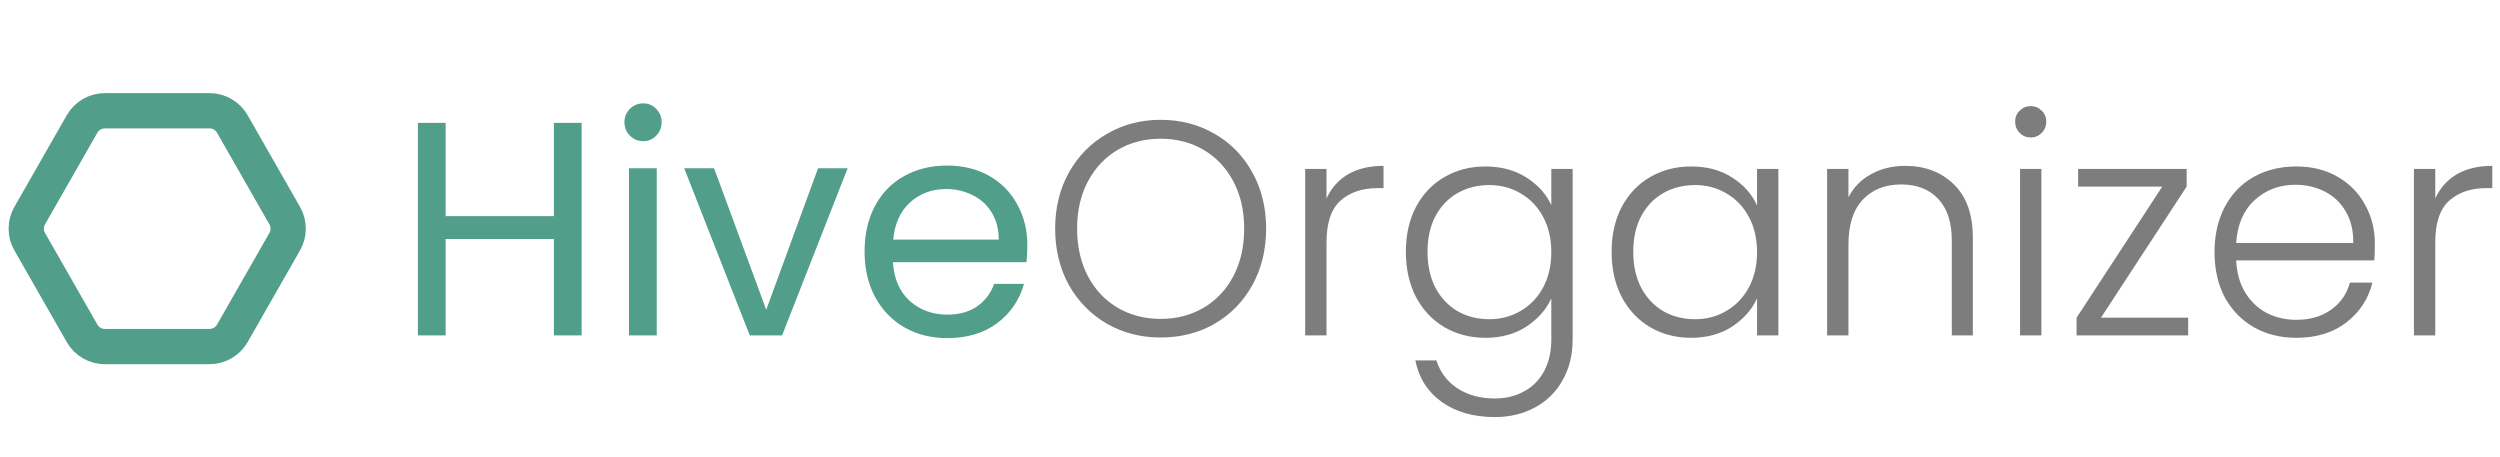
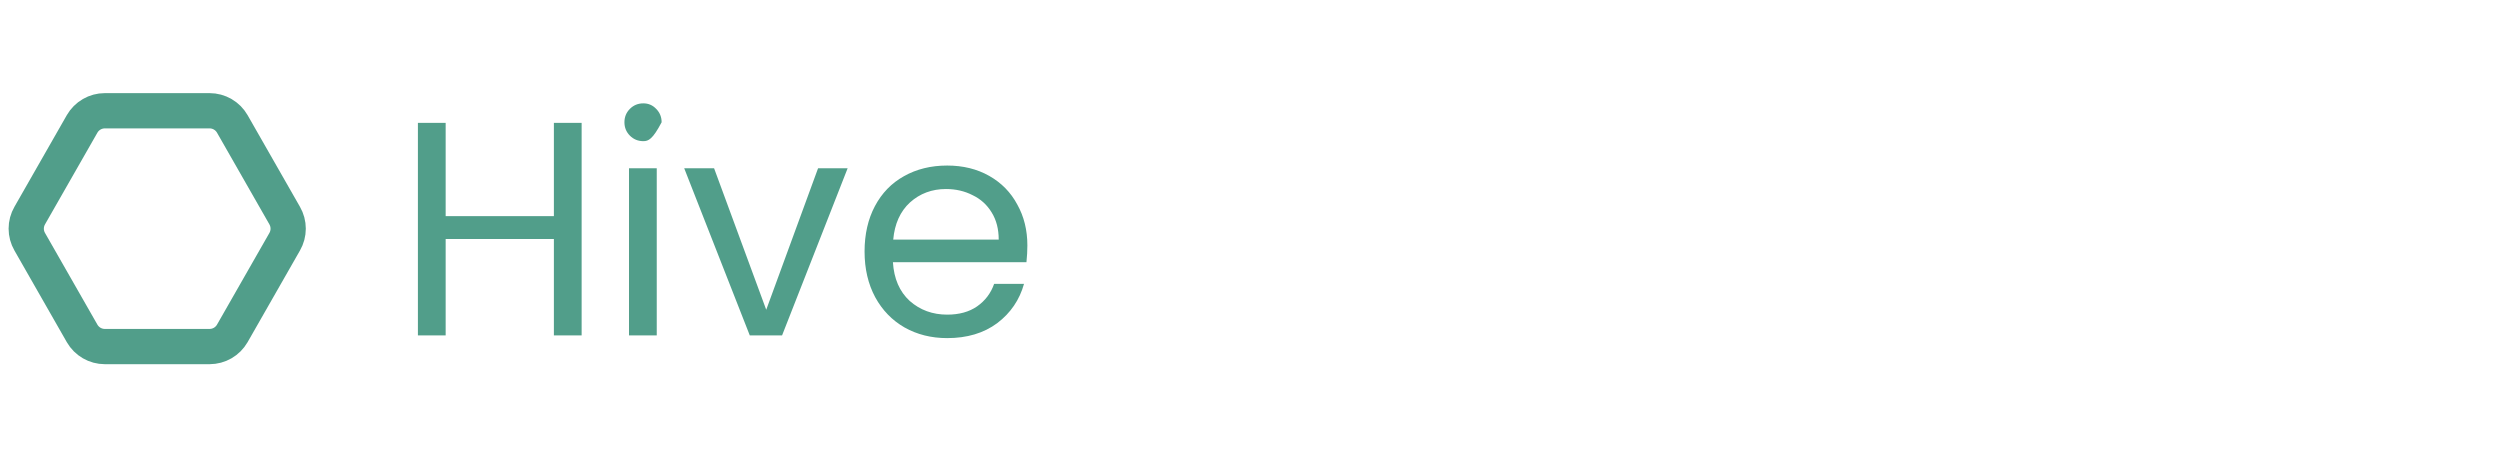
<svg xmlns="http://www.w3.org/2000/svg" width="2624" height="480" viewBox="0 0 2624 480" fill="none">
  <path d="M220 116.25H110C105.178 116.255 100.441 117.528 96.266 119.941C92.091 122.355 88.624 125.824 86.213 130L31.213 226.25C28.799 230.431 27.528 235.173 27.528 240C27.528 244.827 28.799 249.569 31.213 253.75L86.213 350C88.624 354.176 92.091 357.645 96.266 360.059C100.441 362.472 105.178 363.745 110 363.75H220C224.822 363.745 229.559 362.472 233.734 360.059C237.909 357.645 241.376 354.176 243.787 350L298.787 253.75C301.201 249.569 302.472 244.827 302.472 240C302.472 235.173 301.201 230.431 298.787 226.25L243.787 130C241.376 125.824 237.909 122.355 233.734 119.941C229.559 117.528 224.822 116.255 220 116.25Z" stroke="#519E8A" stroke-width="37" stroke-linecap="round" stroke-linejoin="round" />
-   <path d="M610.48 128.96V352H581.36V250.88H467.76V352H438.64V128.96H467.76V226.88H581.36V128.96H610.48ZM675.243 148.16C669.696 148.16 665.003 146.24 661.163 142.4C657.323 138.56 655.403 133.867 655.403 128.32C655.403 122.773 657.323 118.08 661.163 114.24C665.003 110.4 669.696 108.48 675.243 108.48C680.576 108.48 685.056 110.4 688.683 114.24C692.523 118.08 694.443 122.773 694.443 128.32C694.443 133.867 692.523 138.56 688.683 142.4C685.056 146.24 680.576 148.16 675.243 148.16ZM689.323 176.64V352H660.203V176.64H689.323ZM804.233 325.12L858.633 176.64H889.673L820.873 352H786.953L718.153 176.64H749.513L804.233 325.12ZM1078.33 257.6C1078.33 263.147 1078.01 269.013 1077.37 275.2H937.208C938.274 292.48 944.141 306.027 954.808 315.84C965.688 325.44 978.808 330.24 994.168 330.24C1006.75 330.24 1017.21 327.36 1025.53 321.6C1034.06 315.627 1040.03 307.733 1043.45 297.92H1074.81C1070.11 314.773 1060.73 328.533 1046.65 339.2C1032.57 349.653 1015.07 354.88 994.168 354.88C977.528 354.88 962.594 351.147 949.368 343.68C936.354 336.213 926.114 325.653 918.648 312C911.181 298.133 907.448 282.133 907.448 264C907.448 245.867 911.074 229.973 918.328 216.32C925.581 202.667 935.714 192.213 948.728 184.96C961.954 177.493 977.101 173.76 994.168 173.76C1010.81 173.76 1025.53 177.387 1038.33 184.64C1051.13 191.893 1060.94 201.92 1067.77 214.72C1074.81 227.307 1078.33 241.6 1078.33 257.6ZM1048.25 251.52C1048.25 240.427 1045.79 230.933 1040.89 223.04C1035.98 214.933 1029.26 208.853 1020.73 204.8C1012.41 200.533 1003.13 198.4 992.888 198.4C978.168 198.4 965.581 203.093 955.128 212.48C944.888 221.867 939.021 234.88 937.528 251.52H1048.25Z" fill="#519E8A" />
-   <path d="M1218.21 354.24C1197.51 354.24 1178.74 349.44 1161.89 339.84C1145.03 330.027 1131.7 316.48 1121.89 299.2C1112.29 281.707 1107.49 261.973 1107.49 240C1107.49 218.027 1112.29 198.4 1121.89 181.12C1131.7 163.627 1145.03 150.08 1161.89 140.48C1178.74 130.667 1197.51 125.76 1218.21 125.76C1239.11 125.76 1257.99 130.667 1274.85 140.48C1291.7 150.08 1304.93 163.627 1314.53 181.12C1324.13 198.4 1328.93 218.027 1328.93 240C1328.93 261.973 1324.13 281.707 1314.53 299.2C1304.93 316.48 1291.7 330.027 1274.85 339.84C1257.99 349.44 1239.11 354.24 1218.21 354.24ZM1218.21 334.72C1234.85 334.72 1249.78 330.88 1263.01 323.2C1276.23 315.52 1286.69 304.533 1294.37 290.24C1302.05 275.733 1305.89 258.987 1305.89 240C1305.89 221.013 1302.05 204.373 1294.37 190.08C1286.69 175.787 1276.23 164.8 1263.01 157.12C1249.78 149.44 1234.85 145.6 1218.21 145.6C1201.57 145.6 1186.63 149.44 1173.41 157.12C1160.18 164.8 1149.73 175.787 1142.05 190.08C1134.37 204.373 1130.53 221.013 1130.53 240C1130.53 258.987 1134.37 275.733 1142.05 290.24C1149.73 304.533 1160.18 315.52 1173.41 323.2C1186.63 330.88 1201.57 334.72 1218.21 334.72ZM1392.31 208.32C1397.22 197.44 1404.69 189.013 1414.71 183.04C1424.95 177.067 1437.43 174.08 1452.15 174.08V197.44H1446.07C1429.86 197.44 1416.85 201.813 1407.03 210.56C1397.22 219.307 1392.31 233.92 1392.31 254.4V352H1369.91V177.28H1392.31V208.32ZM1559.13 174.72C1575.56 174.72 1589.85 178.56 1602.01 186.24C1614.17 193.92 1622.92 203.627 1628.25 215.36V177.28H1650.65V356.48C1650.65 372.48 1647.13 386.667 1640.09 399.04C1633.26 411.413 1623.66 420.907 1611.29 427.52C1598.92 434.347 1584.84 437.76 1569.05 437.76C1546.65 437.76 1527.98 432.427 1513.05 421.76C1498.33 411.093 1489.16 396.587 1485.53 378.24H1507.61C1511.45 390.4 1518.7 400.107 1529.37 407.36C1540.25 414.613 1553.48 418.24 1569.05 418.24C1580.36 418.24 1590.49 415.787 1599.45 410.88C1608.41 406.187 1615.45 399.147 1620.57 389.76C1625.69 380.373 1628.25 369.28 1628.25 356.48V313.28C1622.7 325.227 1613.85 335.147 1601.69 343.04C1589.74 350.72 1575.56 354.56 1559.13 354.56C1543.13 354.56 1528.73 350.827 1515.93 343.36C1503.34 335.893 1493.42 325.333 1486.17 311.68C1479.13 298.027 1475.61 282.24 1475.61 264.32C1475.61 246.4 1479.13 230.72 1486.17 217.28C1493.42 203.627 1503.34 193.173 1515.93 185.92C1528.73 178.453 1543.13 174.72 1559.13 174.72ZM1628.25 264.64C1628.25 250.56 1625.37 238.187 1619.61 227.52C1613.85 216.853 1605.96 208.64 1595.93 202.88C1586.12 197.12 1575.24 194.24 1563.29 194.24C1550.92 194.24 1539.82 197.013 1530.01 202.56C1520.2 208.107 1512.41 216.213 1506.65 226.88C1501.1 237.333 1498.33 249.813 1498.33 264.32C1498.33 278.613 1501.1 291.2 1506.65 302.08C1512.41 312.747 1520.2 320.96 1530.01 326.72C1539.82 332.267 1550.92 335.04 1563.29 335.04C1575.24 335.04 1586.12 332.16 1595.93 326.4C1605.96 320.64 1613.85 312.427 1619.61 301.76C1625.37 291.093 1628.25 278.72 1628.25 264.64ZM1691.55 264.32C1691.55 246.4 1695.07 230.72 1702.11 217.28C1709.36 203.627 1719.28 193.173 1731.87 185.92C1744.67 178.453 1759.07 174.72 1775.07 174.72C1791.71 174.72 1806 178.56 1817.95 186.24C1830.11 193.92 1838.85 203.733 1844.19 215.68V177.28H1866.59V352H1844.19V313.28C1838.64 325.227 1829.79 335.147 1817.63 343.04C1805.68 350.72 1791.39 354.56 1774.75 354.56C1758.96 354.56 1744.67 350.827 1731.87 343.36C1719.28 335.893 1709.36 325.333 1702.11 311.68C1695.07 298.027 1691.55 282.24 1691.55 264.32ZM1844.19 264.64C1844.19 250.56 1841.31 238.187 1835.55 227.52C1829.79 216.853 1821.89 208.64 1811.87 202.88C1802.05 197.12 1791.17 194.24 1779.23 194.24C1766.85 194.24 1755.76 197.013 1745.95 202.56C1736.13 208.107 1728.35 216.213 1722.59 226.88C1717.04 237.333 1714.27 249.813 1714.27 264.32C1714.27 278.613 1717.04 291.2 1722.59 302.08C1728.35 312.747 1736.13 320.96 1745.95 326.72C1755.76 332.267 1766.85 335.04 1779.23 335.04C1791.17 335.04 1802.05 332.16 1811.87 326.4C1821.89 320.64 1829.79 312.427 1835.55 301.76C1841.31 291.093 1844.19 278.72 1844.19 264.64ZM1999.65 174.08C2020.55 174.08 2037.62 180.587 2050.85 193.6C2064.07 206.4 2070.69 225.067 2070.69 249.6V352H2048.61V252.16C2048.61 233.173 2043.81 218.667 2034.21 208.64C2024.82 198.613 2011.91 193.6 1995.49 193.6C1978.63 193.6 1965.19 198.933 1955.17 209.6C1945.14 220.267 1940.13 235.947 1940.13 256.64V352H1917.73V177.28H1940.13V207.04C1945.67 196.373 1953.67 188.267 1964.13 182.72C1974.58 176.96 1986.42 174.08 1999.65 174.08ZM2131.43 144.32C2126.95 144.32 2123.11 142.72 2119.91 139.52C2116.71 136.32 2115.11 132.373 2115.11 127.68C2115.11 122.987 2116.71 119.147 2119.91 116.16C2123.11 112.96 2126.95 111.36 2131.43 111.36C2135.91 111.36 2139.75 112.96 2142.95 116.16C2146.15 119.147 2147.75 122.987 2147.75 127.68C2147.75 132.373 2146.15 136.32 2142.95 139.52C2139.75 142.72 2135.91 144.32 2131.43 144.32ZM2142.63 177.28V352H2120.23V177.28H2142.63ZM2205.19 333.44H2296.71V352H2179.59V333.44L2269.51 195.84H2181.19V177.28H2295.11V195.84L2205.19 333.44ZM2492.68 255.68C2492.68 263.36 2492.47 269.227 2492.04 273.28H2347.08C2347.72 286.507 2350.92 297.813 2356.68 307.2C2362.44 316.587 2370.01 323.733 2379.4 328.64C2388.79 333.333 2399.03 335.68 2410.12 335.68C2424.63 335.68 2436.79 332.16 2446.6 325.12C2456.63 318.08 2463.24 308.587 2466.44 296.64H2490.12C2485.85 313.707 2476.68 327.68 2462.6 338.56C2448.73 349.227 2431.24 354.56 2410.12 354.56C2393.69 354.56 2378.97 350.933 2365.96 343.68C2352.95 336.213 2342.71 325.76 2335.24 312.32C2327.99 298.667 2324.36 282.773 2324.36 264.64C2324.36 246.507 2327.99 230.613 2335.24 216.96C2342.49 203.307 2352.63 192.853 2365.64 185.6C2378.65 178.347 2393.48 174.72 2410.12 174.72C2426.76 174.72 2441.27 178.347 2453.64 185.6C2466.23 192.853 2475.83 202.667 2482.44 215.04C2489.27 227.2 2492.68 240.747 2492.68 255.68ZM2469.96 255.04C2470.17 242.027 2467.51 230.933 2461.96 221.76C2456.63 212.587 2449.27 205.653 2439.88 200.96C2430.49 196.267 2420.25 193.92 2409.16 193.92C2392.52 193.92 2378.33 199.253 2366.6 209.92C2354.87 220.587 2348.36 235.627 2347.08 255.04H2469.96ZM2556.06 208.32C2560.97 197.44 2568.44 189.013 2578.46 183.04C2588.7 177.067 2601.18 174.08 2615.9 174.08V197.44H2609.82C2593.61 197.44 2580.6 201.813 2570.78 210.56C2560.97 219.307 2556.06 233.92 2556.06 254.4V352H2533.66V177.28H2556.06V208.32Z" fill="#7D7D7D" />
+   <path d="M610.48 128.96V352H581.36V250.88H467.76V352H438.64V128.96H467.76V226.88H581.36V128.96H610.48ZM675.243 148.16C669.696 148.16 665.003 146.24 661.163 142.4C657.323 138.56 655.403 133.867 655.403 128.32C655.403 122.773 657.323 118.08 661.163 114.24C665.003 110.4 669.696 108.48 675.243 108.48C680.576 108.48 685.056 110.4 688.683 114.24C692.523 118.08 694.443 122.773 694.443 128.32C685.056 146.24 680.576 148.16 675.243 148.16ZM689.323 176.64V352H660.203V176.64H689.323ZM804.233 325.12L858.633 176.64H889.673L820.873 352H786.953L718.153 176.64H749.513L804.233 325.12ZM1078.33 257.6C1078.33 263.147 1078.01 269.013 1077.37 275.2H937.208C938.274 292.48 944.141 306.027 954.808 315.84C965.688 325.44 978.808 330.24 994.168 330.24C1006.75 330.24 1017.21 327.36 1025.53 321.6C1034.06 315.627 1040.03 307.733 1043.45 297.92H1074.81C1070.11 314.773 1060.73 328.533 1046.65 339.2C1032.57 349.653 1015.07 354.88 994.168 354.88C977.528 354.88 962.594 351.147 949.368 343.68C936.354 336.213 926.114 325.653 918.648 312C911.181 298.133 907.448 282.133 907.448 264C907.448 245.867 911.074 229.973 918.328 216.32C925.581 202.667 935.714 192.213 948.728 184.96C961.954 177.493 977.101 173.76 994.168 173.76C1010.81 173.76 1025.53 177.387 1038.33 184.64C1051.13 191.893 1060.94 201.92 1067.77 214.72C1074.81 227.307 1078.33 241.6 1078.33 257.6ZM1048.25 251.52C1048.25 240.427 1045.79 230.933 1040.89 223.04C1035.98 214.933 1029.26 208.853 1020.73 204.8C1012.41 200.533 1003.13 198.4 992.888 198.4C978.168 198.4 965.581 203.093 955.128 212.48C944.888 221.867 939.021 234.88 937.528 251.52H1048.25Z" fill="#519E8A" />
</svg>